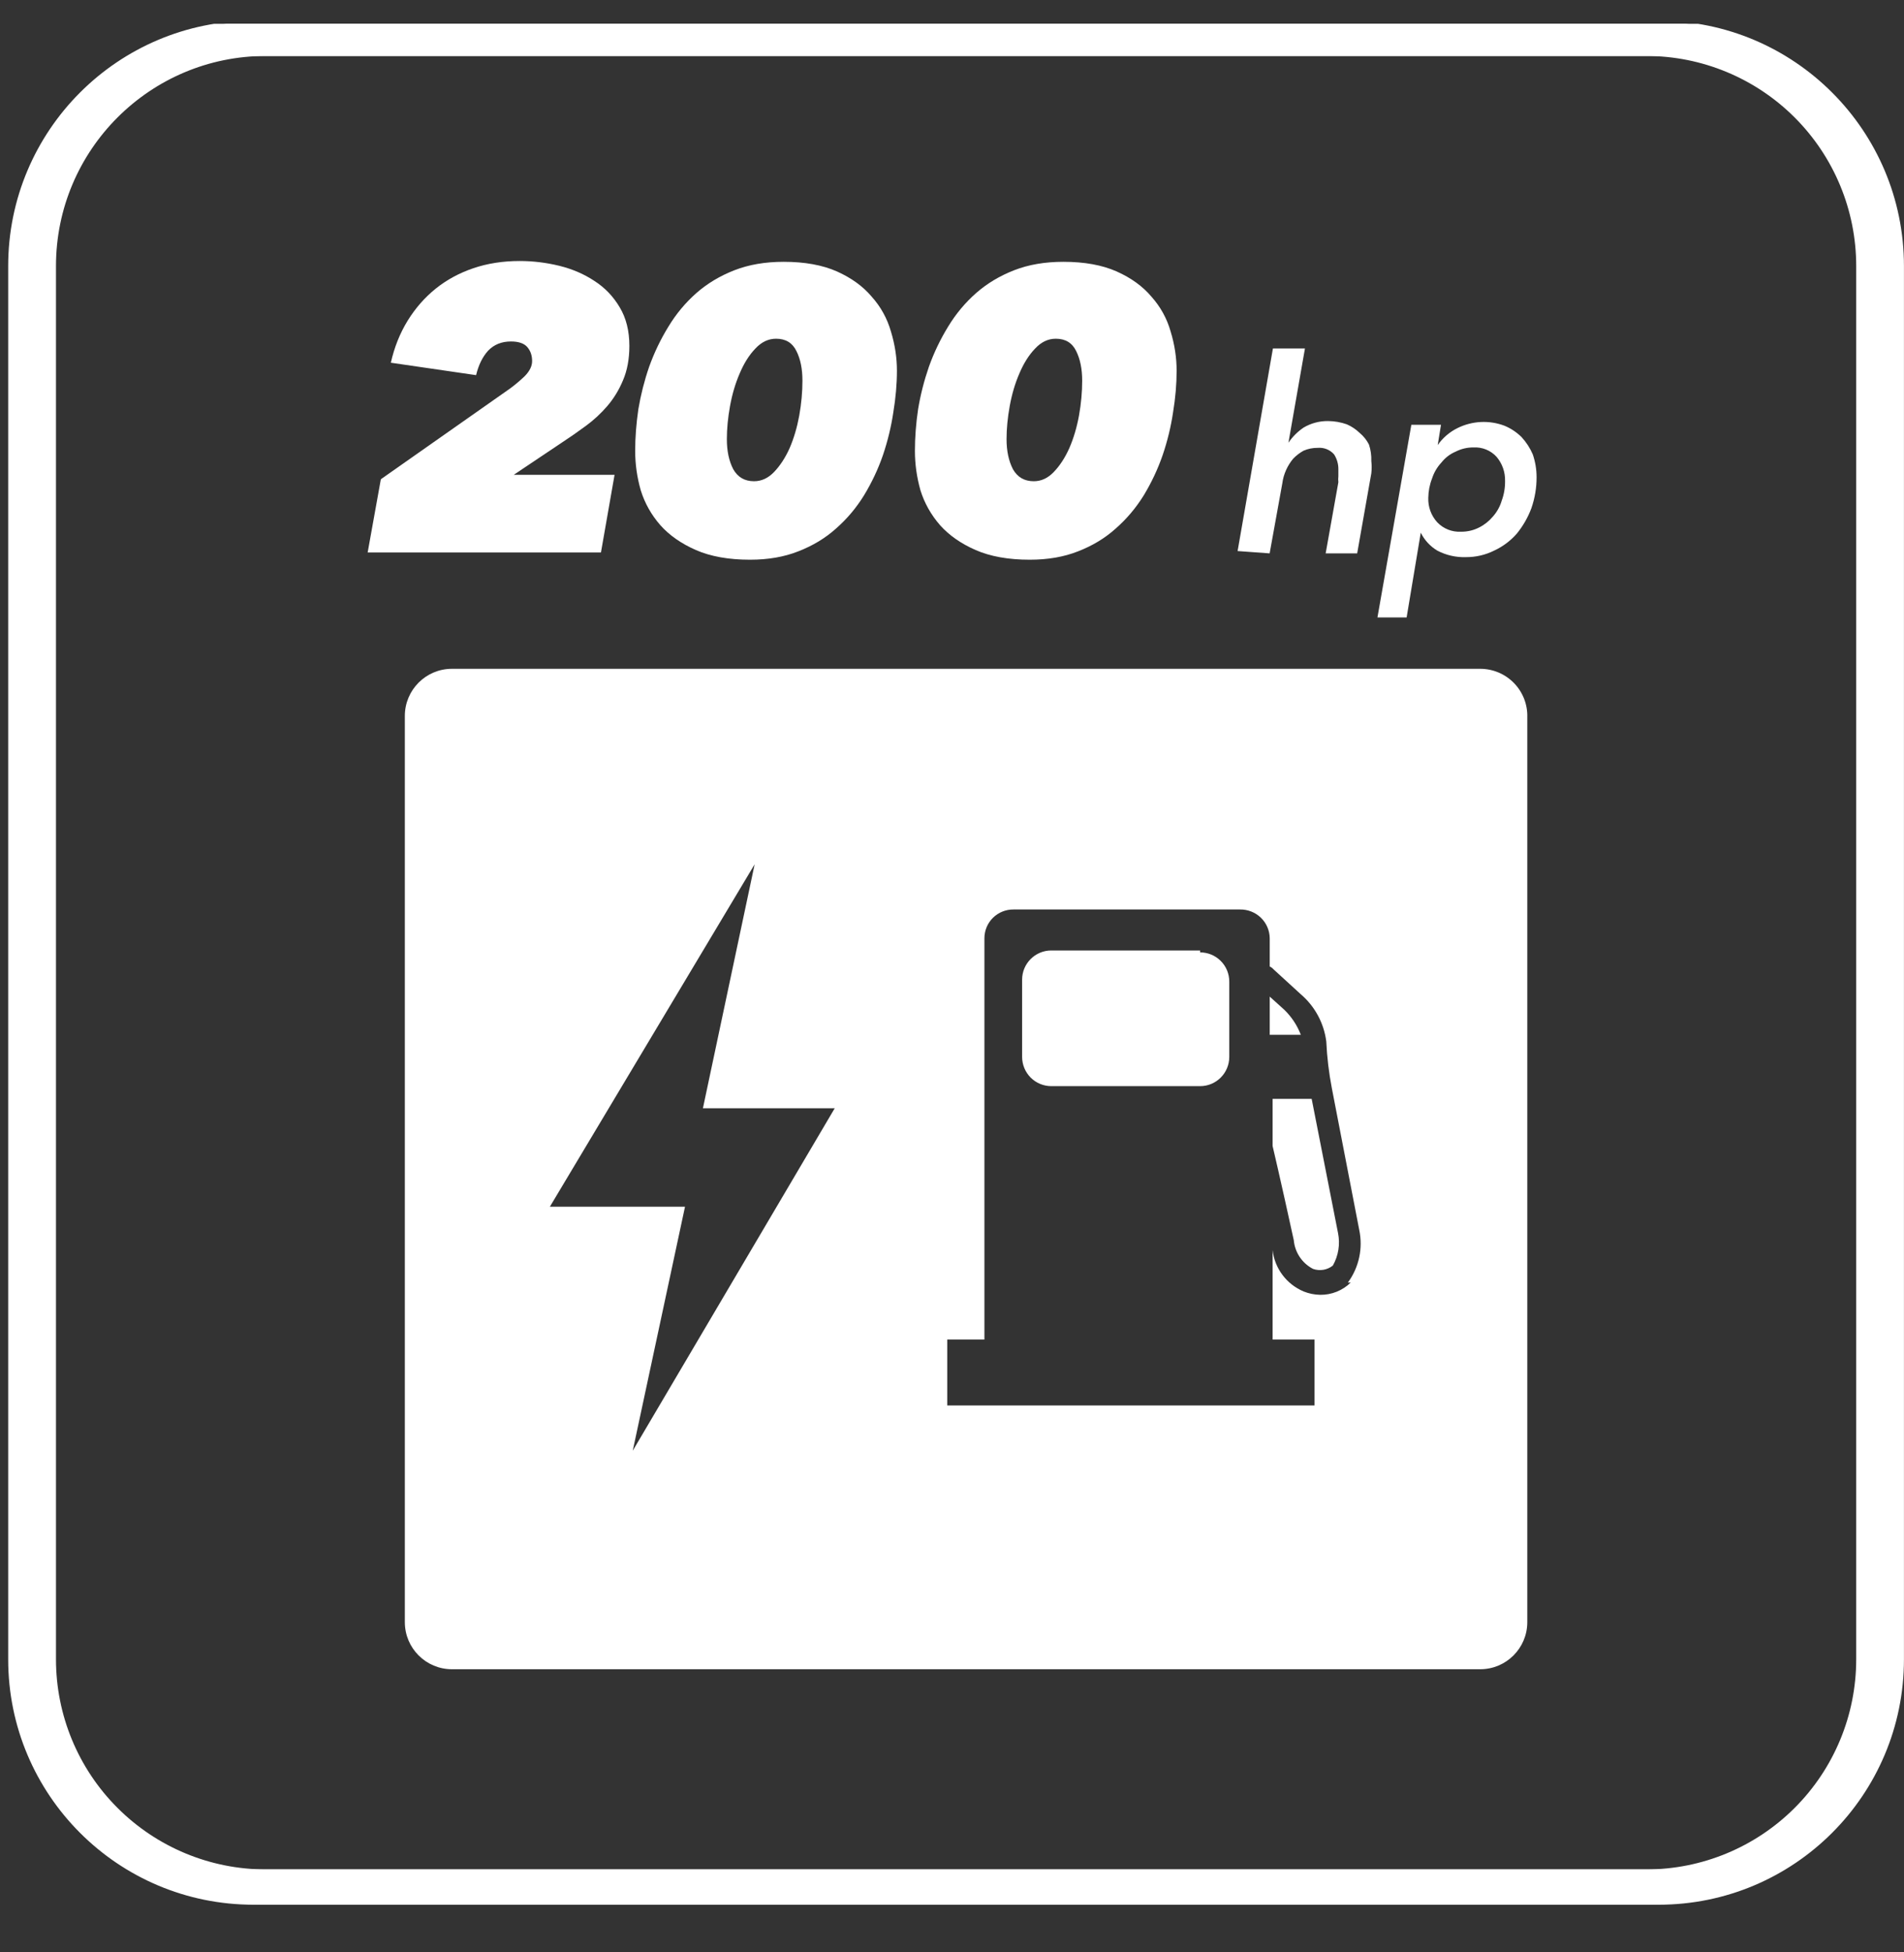
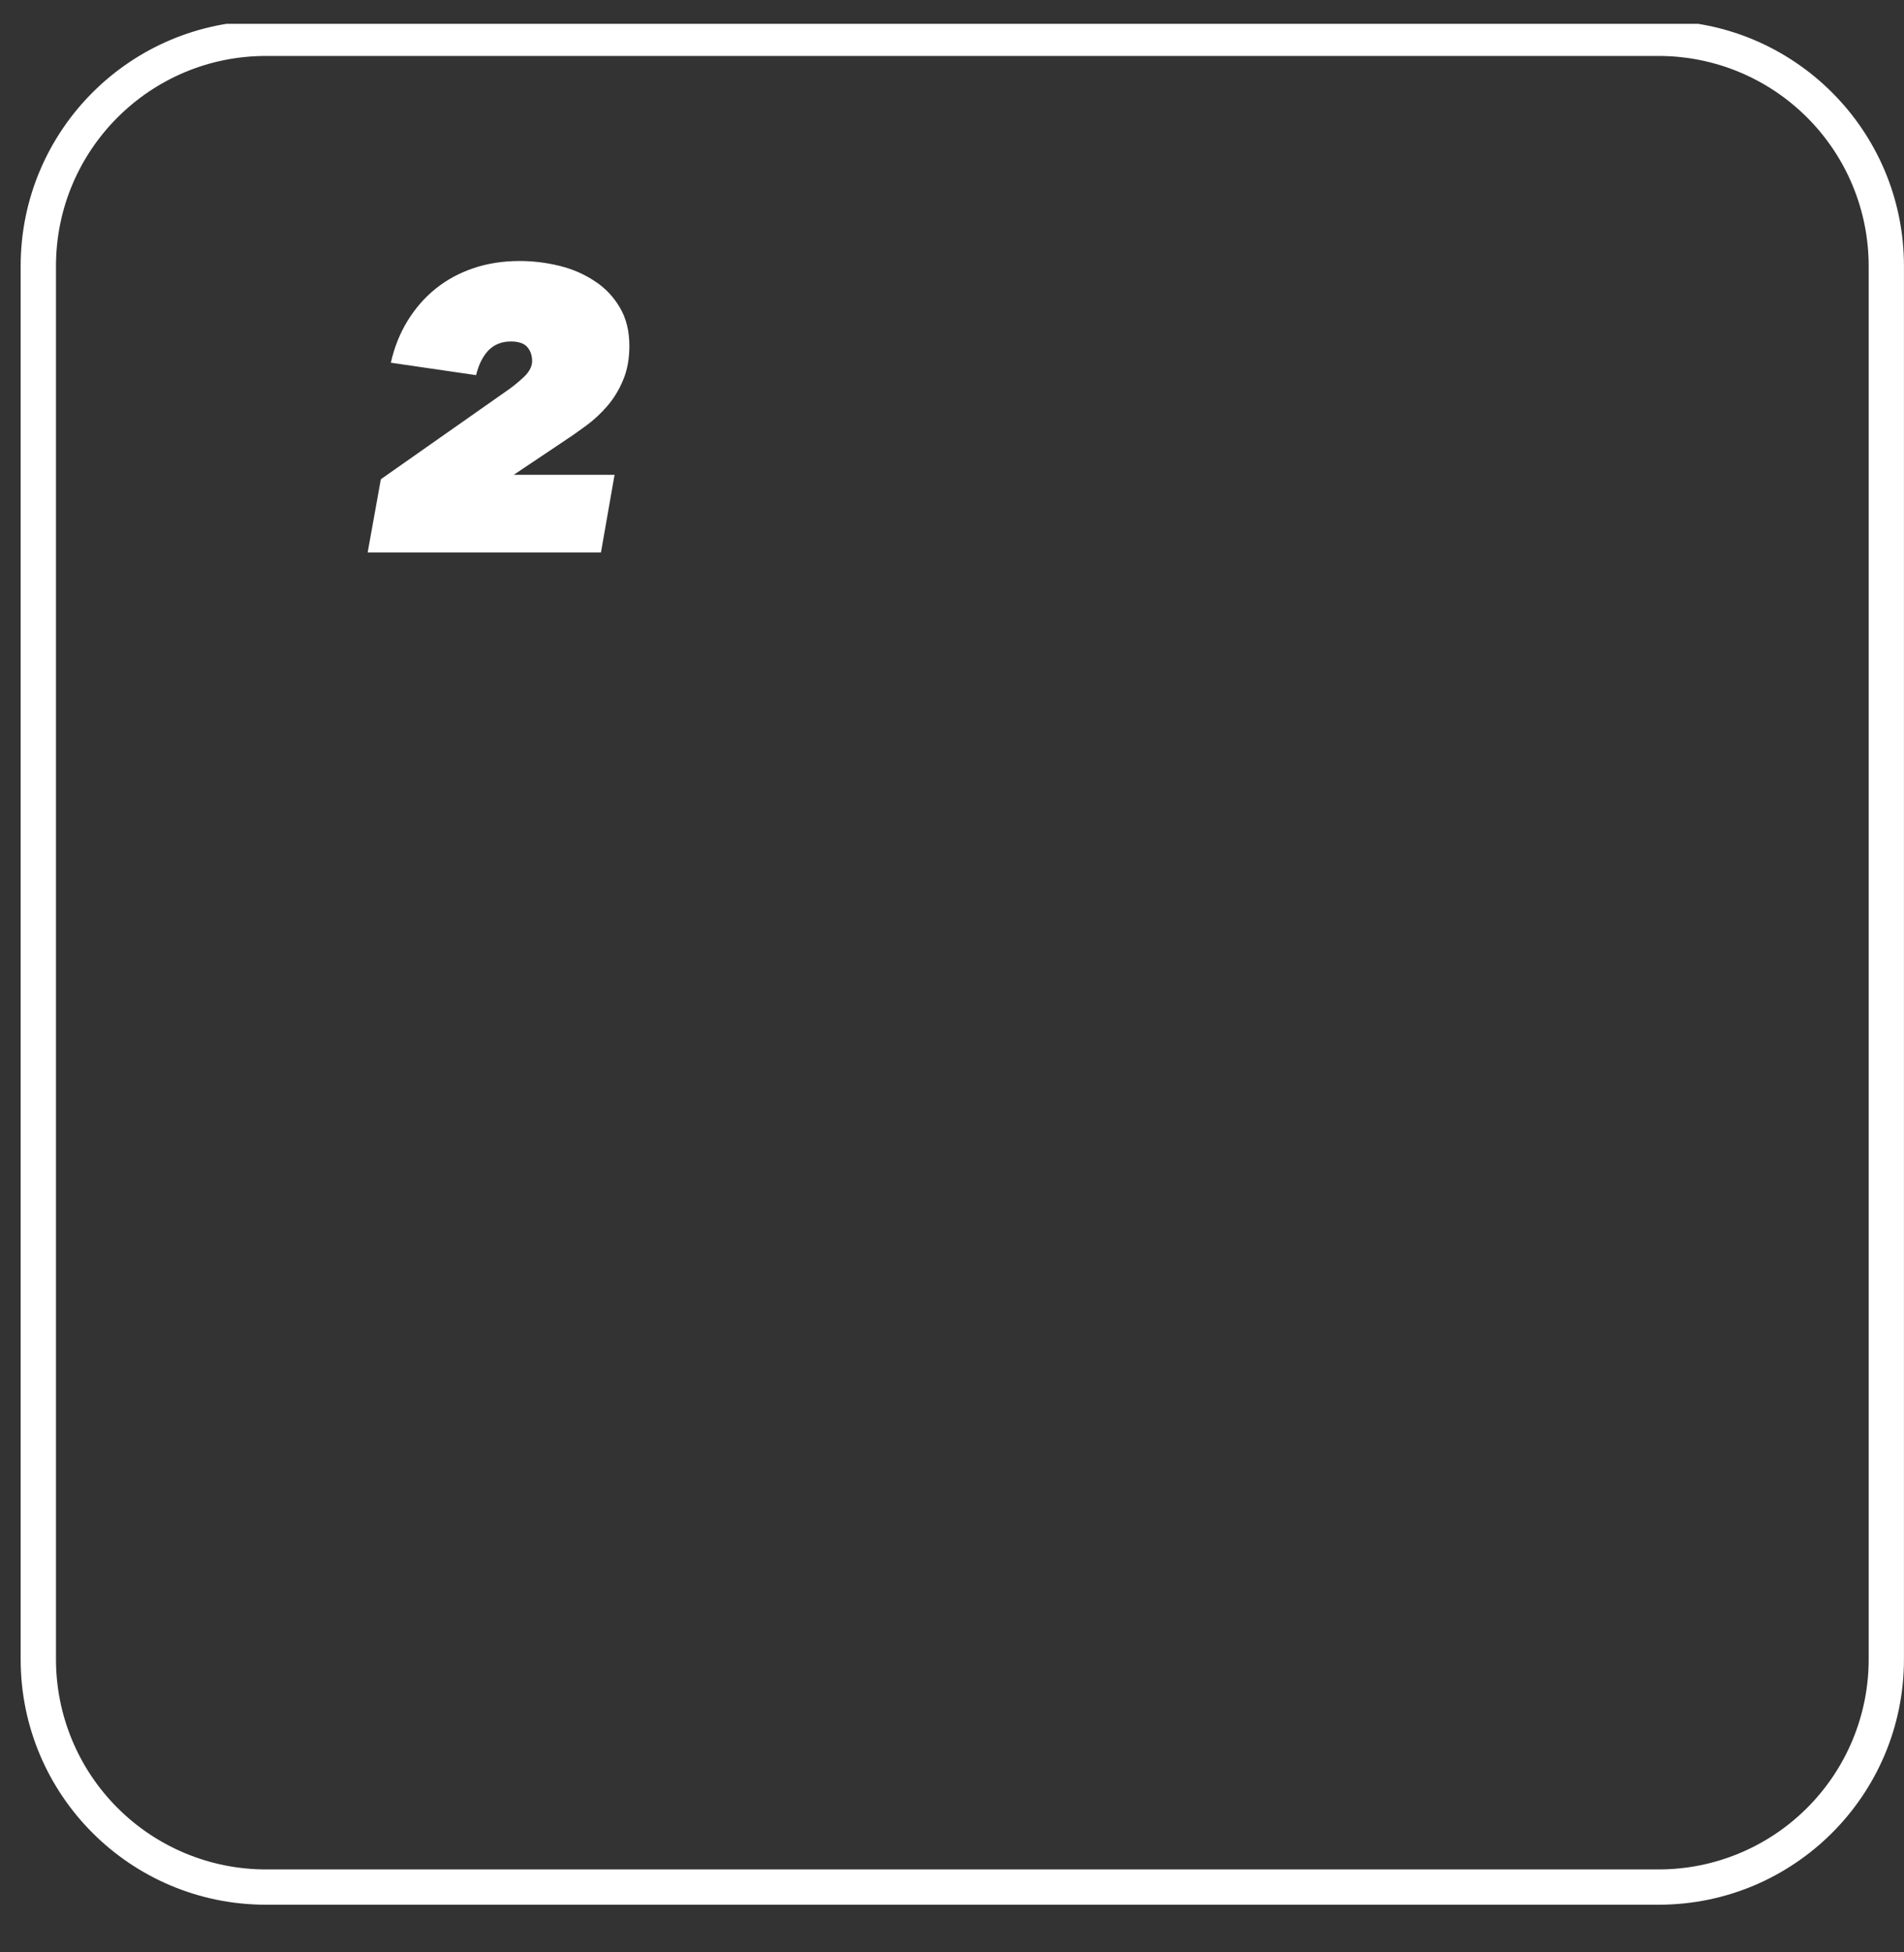
<svg xmlns="http://www.w3.org/2000/svg" width="40" height="41" viewBox="0 0 40 41" fill="none">
  <rect x="0" y="0" width="40" height="41" fill="#333333" stroke="none" />
  <g clip-path="url(#clip0_2731_4810)">
-     <path fill-rule="evenodd" clip-rule="evenodd" d="M5.325 0.434H34.584C37.43 0.434 39.738 2.741 39.738 5.587V34.846C39.738 37.692 37.43 39.999 34.584 39.999H5.325C2.479 39.999 0.172 37.692 0.172 34.846V5.587C0.172 2.741 2.479 0.434 5.325 0.434ZM37.704 2.468C36.876 1.64 35.754 1.175 34.584 1.175H5.325C2.889 1.175 0.914 3.151 0.914 5.587V34.846C0.914 36.016 1.379 37.138 2.206 37.965C3.033 38.793 4.155 39.258 5.325 39.258H34.584C35.754 39.258 36.876 38.793 37.704 37.965C38.531 37.138 38.996 36.016 38.996 34.846V5.587C38.996 4.417 38.531 3.295 37.704 2.468Z" fill="white" />
    <path fill-rule="evenodd" clip-rule="evenodd" d="M5.587 0.434H34.846C37.692 0.434 39.999 2.741 39.999 5.587V34.846C39.999 37.692 37.692 39.999 34.846 39.999H5.587C2.741 39.999 0.434 37.692 0.434 34.846V5.587C0.434 2.741 2.741 0.434 5.587 0.434ZM37.965 2.468C37.138 1.64 36.016 1.175 34.846 1.175H5.587C3.151 1.175 1.176 3.151 1.176 5.587V34.846C1.176 36.016 1.64 37.138 2.468 37.965C3.295 38.793 4.417 39.258 5.587 39.258H34.846C36.016 39.258 37.138 38.793 37.965 37.965C38.793 37.138 39.258 36.016 39.258 34.846V5.587C39.258 4.417 38.793 3.295 37.965 2.468Z" fill="white" />
-     <path fill-rule="evenodd" clip-rule="evenodd" d="M26.673 11.621L26.94 10.147C26.952 10.052 26.979 9.958 27.019 9.87C27.057 9.785 27.107 9.705 27.167 9.633C27.231 9.566 27.304 9.51 27.385 9.465C27.478 9.424 27.58 9.404 27.681 9.405C27.813 9.393 27.942 9.444 28.028 9.544C28.088 9.638 28.119 9.748 28.117 9.86V9.999C28.112 10.042 28.112 10.085 28.117 10.127L27.85 11.621H28.512L28.809 9.94C28.819 9.854 28.819 9.768 28.809 9.682C28.813 9.565 28.797 9.448 28.76 9.336C28.712 9.241 28.644 9.157 28.562 9.089C28.484 9.014 28.394 8.954 28.295 8.911C28.168 8.866 28.034 8.843 27.899 8.842C27.718 8.84 27.54 8.888 27.385 8.98C27.26 9.065 27.153 9.172 27.068 9.297L27.415 7.318H26.742L26 11.572L26.673 11.621ZM29.551 12.966L29.848 11.186C29.925 11.342 30.045 11.472 30.194 11.562C30.38 11.66 30.588 11.707 30.797 11.7C31.003 11.701 31.207 11.654 31.391 11.562C31.572 11.478 31.734 11.357 31.866 11.206C31.996 11.046 32.1 10.865 32.172 10.672C32.245 10.462 32.282 10.241 32.281 10.019C32.281 9.857 32.254 9.697 32.202 9.544C32.144 9.409 32.064 9.286 31.965 9.178C31.862 9.077 31.741 8.996 31.608 8.941C31.286 8.819 30.928 8.837 30.619 8.99C30.453 9.072 30.31 9.195 30.204 9.346L30.273 8.921H29.65L28.938 12.966H29.551ZM30.194 10.968C30.323 11.103 30.503 11.175 30.689 11.166H30.708C30.836 11.165 30.961 11.135 31.074 11.077C31.184 11.022 31.282 10.944 31.361 10.85C31.448 10.753 31.512 10.638 31.549 10.513C31.598 10.38 31.621 10.239 31.619 10.098C31.623 9.914 31.56 9.734 31.44 9.593C31.317 9.458 31.139 9.386 30.956 9.396C30.825 9.395 30.696 9.425 30.58 9.485C30.463 9.534 30.361 9.613 30.283 9.712C30.193 9.808 30.125 9.923 30.085 10.049C30.034 10.178 30.008 10.315 30.006 10.454C29.999 10.643 30.066 10.828 30.194 10.968Z" fill="white" />
-     <path fill-rule="evenodd" clip-rule="evenodd" d="M31.097 14.045H9.494C8.948 14.045 8.505 14.488 8.505 15.034V34.065C8.505 34.611 8.948 35.054 9.494 35.054H31.097C31.643 35.054 32.086 34.611 32.086 34.065V15.064C32.094 14.796 31.994 14.537 31.807 14.345C31.621 14.153 31.364 14.045 31.097 14.045ZM13.293 30.465L14.391 25.341H11.552L15.854 18.15L14.767 23.274H17.536L13.293 30.465ZM28.377 26.933C28.205 27.102 27.974 27.194 27.734 27.191C27.615 27.189 27.498 27.165 27.388 27.121C27.029 26.97 26.779 26.638 26.735 26.251V28.13H27.615V29.515H19.9V28.13H20.681V19.703C20.681 19.541 20.746 19.386 20.861 19.273C20.977 19.159 21.133 19.097 21.295 19.099H26.052C26.215 19.097 26.372 19.159 26.489 19.272C26.606 19.385 26.673 19.54 26.675 19.703V20.296C26.706 20.31 26.733 20.331 26.755 20.356L27.328 20.88C27.623 21.132 27.813 21.485 27.863 21.869C27.878 22.201 27.918 22.532 27.981 22.858L28.555 25.826C28.637 26.212 28.551 26.615 28.317 26.933H28.377ZM27.556 23.076H26.735V24.065C26.735 24.065 26.893 24.728 27.18 26.043C27.203 26.301 27.356 26.529 27.585 26.647C27.727 26.697 27.884 26.67 28.001 26.577C28.118 26.37 28.157 26.128 28.11 25.895L27.556 23.076ZM26.982 21.206L26.675 20.929V21.731H27.328C27.253 21.533 27.134 21.354 26.982 21.206ZM25.212 19.96H22.086C21.747 19.96 21.473 20.235 21.473 20.573V22.195C21.473 22.358 21.538 22.514 21.652 22.629C21.767 22.744 21.924 22.809 22.086 22.809H25.212C25.551 22.809 25.825 22.534 25.825 22.195V20.613C25.825 20.45 25.761 20.294 25.645 20.179C25.53 20.064 25.375 20 25.212 20V19.96Z" fill="white" />
    <path d="M7.724 11.602L8.001 10.064L10.708 8.164C10.809 8.091 10.913 8.004 11.02 7.903C11.126 7.796 11.179 7.69 11.179 7.583C11.179 7.466 11.146 7.368 11.078 7.289C11.011 7.211 10.896 7.171 10.734 7.171C10.537 7.171 10.378 7.236 10.254 7.365C10.137 7.494 10.053 7.665 10.002 7.878L8.211 7.617C8.284 7.292 8.402 6.998 8.564 6.734C8.727 6.471 8.923 6.247 9.153 6.062C9.383 5.877 9.646 5.734 9.943 5.633C10.24 5.532 10.565 5.481 10.919 5.481C11.199 5.481 11.476 5.515 11.751 5.582C12.026 5.65 12.272 5.756 12.491 5.902C12.709 6.042 12.886 6.227 13.021 6.457C13.155 6.681 13.222 6.95 13.222 7.264C13.222 7.539 13.177 7.78 13.088 7.987C13.004 8.189 12.894 8.368 12.76 8.525C12.625 8.682 12.474 8.822 12.306 8.945C12.138 9.069 11.972 9.184 11.81 9.29L10.793 9.971H12.911L12.625 11.602H7.724Z" fill="white" />
-     <path d="M22.34 5.498C22.783 5.498 23.155 5.566 23.458 5.7C23.761 5.835 24.005 6.011 24.19 6.23C24.38 6.443 24.515 6.687 24.593 6.961C24.677 7.236 24.719 7.511 24.719 7.785C24.719 8.065 24.694 8.357 24.644 8.66C24.599 8.962 24.526 9.262 24.425 9.559C24.324 9.851 24.192 10.131 24.03 10.4C23.867 10.663 23.671 10.896 23.441 11.098C23.217 11.3 22.954 11.459 22.651 11.577C22.354 11.695 22.015 11.754 21.634 11.754C21.185 11.754 20.807 11.686 20.499 11.552C20.19 11.417 19.941 11.243 19.75 11.03C19.56 10.812 19.422 10.568 19.338 10.299C19.26 10.024 19.221 9.747 19.221 9.467C19.221 9.186 19.243 8.895 19.288 8.592C19.338 8.29 19.414 7.993 19.515 7.701C19.621 7.404 19.756 7.124 19.918 6.86C20.081 6.591 20.277 6.356 20.507 6.154C20.737 5.952 21.003 5.793 21.306 5.675C21.608 5.557 21.953 5.498 22.34 5.498ZM22.18 7.113C22.018 7.113 21.872 7.183 21.743 7.323C21.614 7.457 21.505 7.631 21.415 7.844C21.325 8.051 21.258 8.278 21.213 8.525C21.168 8.772 21.146 9.004 21.146 9.223C21.146 9.47 21.191 9.68 21.28 9.853C21.376 10.022 21.521 10.106 21.718 10.106C21.875 10.106 22.015 10.041 22.138 9.912C22.267 9.778 22.376 9.61 22.466 9.408C22.556 9.2 22.623 8.973 22.668 8.727C22.713 8.475 22.735 8.231 22.735 7.995C22.735 7.749 22.693 7.541 22.609 7.373C22.525 7.199 22.382 7.113 22.18 7.113Z" fill="white" />
-     <path d="M16.463 5.498C16.906 5.498 17.279 5.566 17.582 5.7C17.884 5.835 18.128 6.011 18.313 6.23C18.504 6.443 18.638 6.687 18.717 6.961C18.801 7.236 18.843 7.511 18.843 7.785C18.843 8.065 18.817 8.357 18.767 8.66C18.722 8.962 18.649 9.262 18.549 9.559C18.448 9.851 18.316 10.131 18.153 10.4C17.991 10.663 17.795 10.896 17.565 11.098C17.341 11.3 17.077 11.459 16.774 11.577C16.477 11.695 16.138 11.754 15.757 11.754C15.309 11.754 14.93 11.686 14.622 11.552C14.314 11.417 14.064 11.243 13.874 11.03C13.683 10.812 13.546 10.568 13.462 10.299C13.383 10.024 13.344 9.747 13.344 9.467C13.344 9.186 13.367 8.895 13.411 8.592C13.462 8.29 13.537 7.993 13.638 7.701C13.745 7.404 13.879 7.124 14.042 6.86C14.204 6.591 14.401 6.356 14.63 6.154C14.86 5.952 15.127 5.793 15.429 5.675C15.732 5.557 16.077 5.498 16.463 5.498ZM16.304 7.113C16.141 7.113 15.995 7.183 15.866 7.323C15.738 7.457 15.628 7.631 15.539 7.844C15.449 8.051 15.382 8.278 15.337 8.525C15.292 8.772 15.27 9.004 15.27 9.223C15.27 9.47 15.314 9.68 15.404 9.853C15.499 10.022 15.645 10.106 15.841 10.106C15.998 10.106 16.138 10.041 16.262 9.912C16.39 9.778 16.5 9.61 16.59 9.408C16.679 9.2 16.746 8.973 16.791 8.727C16.836 8.475 16.858 8.231 16.858 7.995C16.858 7.749 16.817 7.541 16.732 7.373C16.648 7.199 16.505 7.113 16.304 7.113Z" fill="white" />
  </g>
  <defs>
    <clipPath id="clip0_2731_4810">
      <rect width="40" height="40" fill="white" transform="translate(0 0.5)" />
    </clipPath>
  </defs>
</svg>